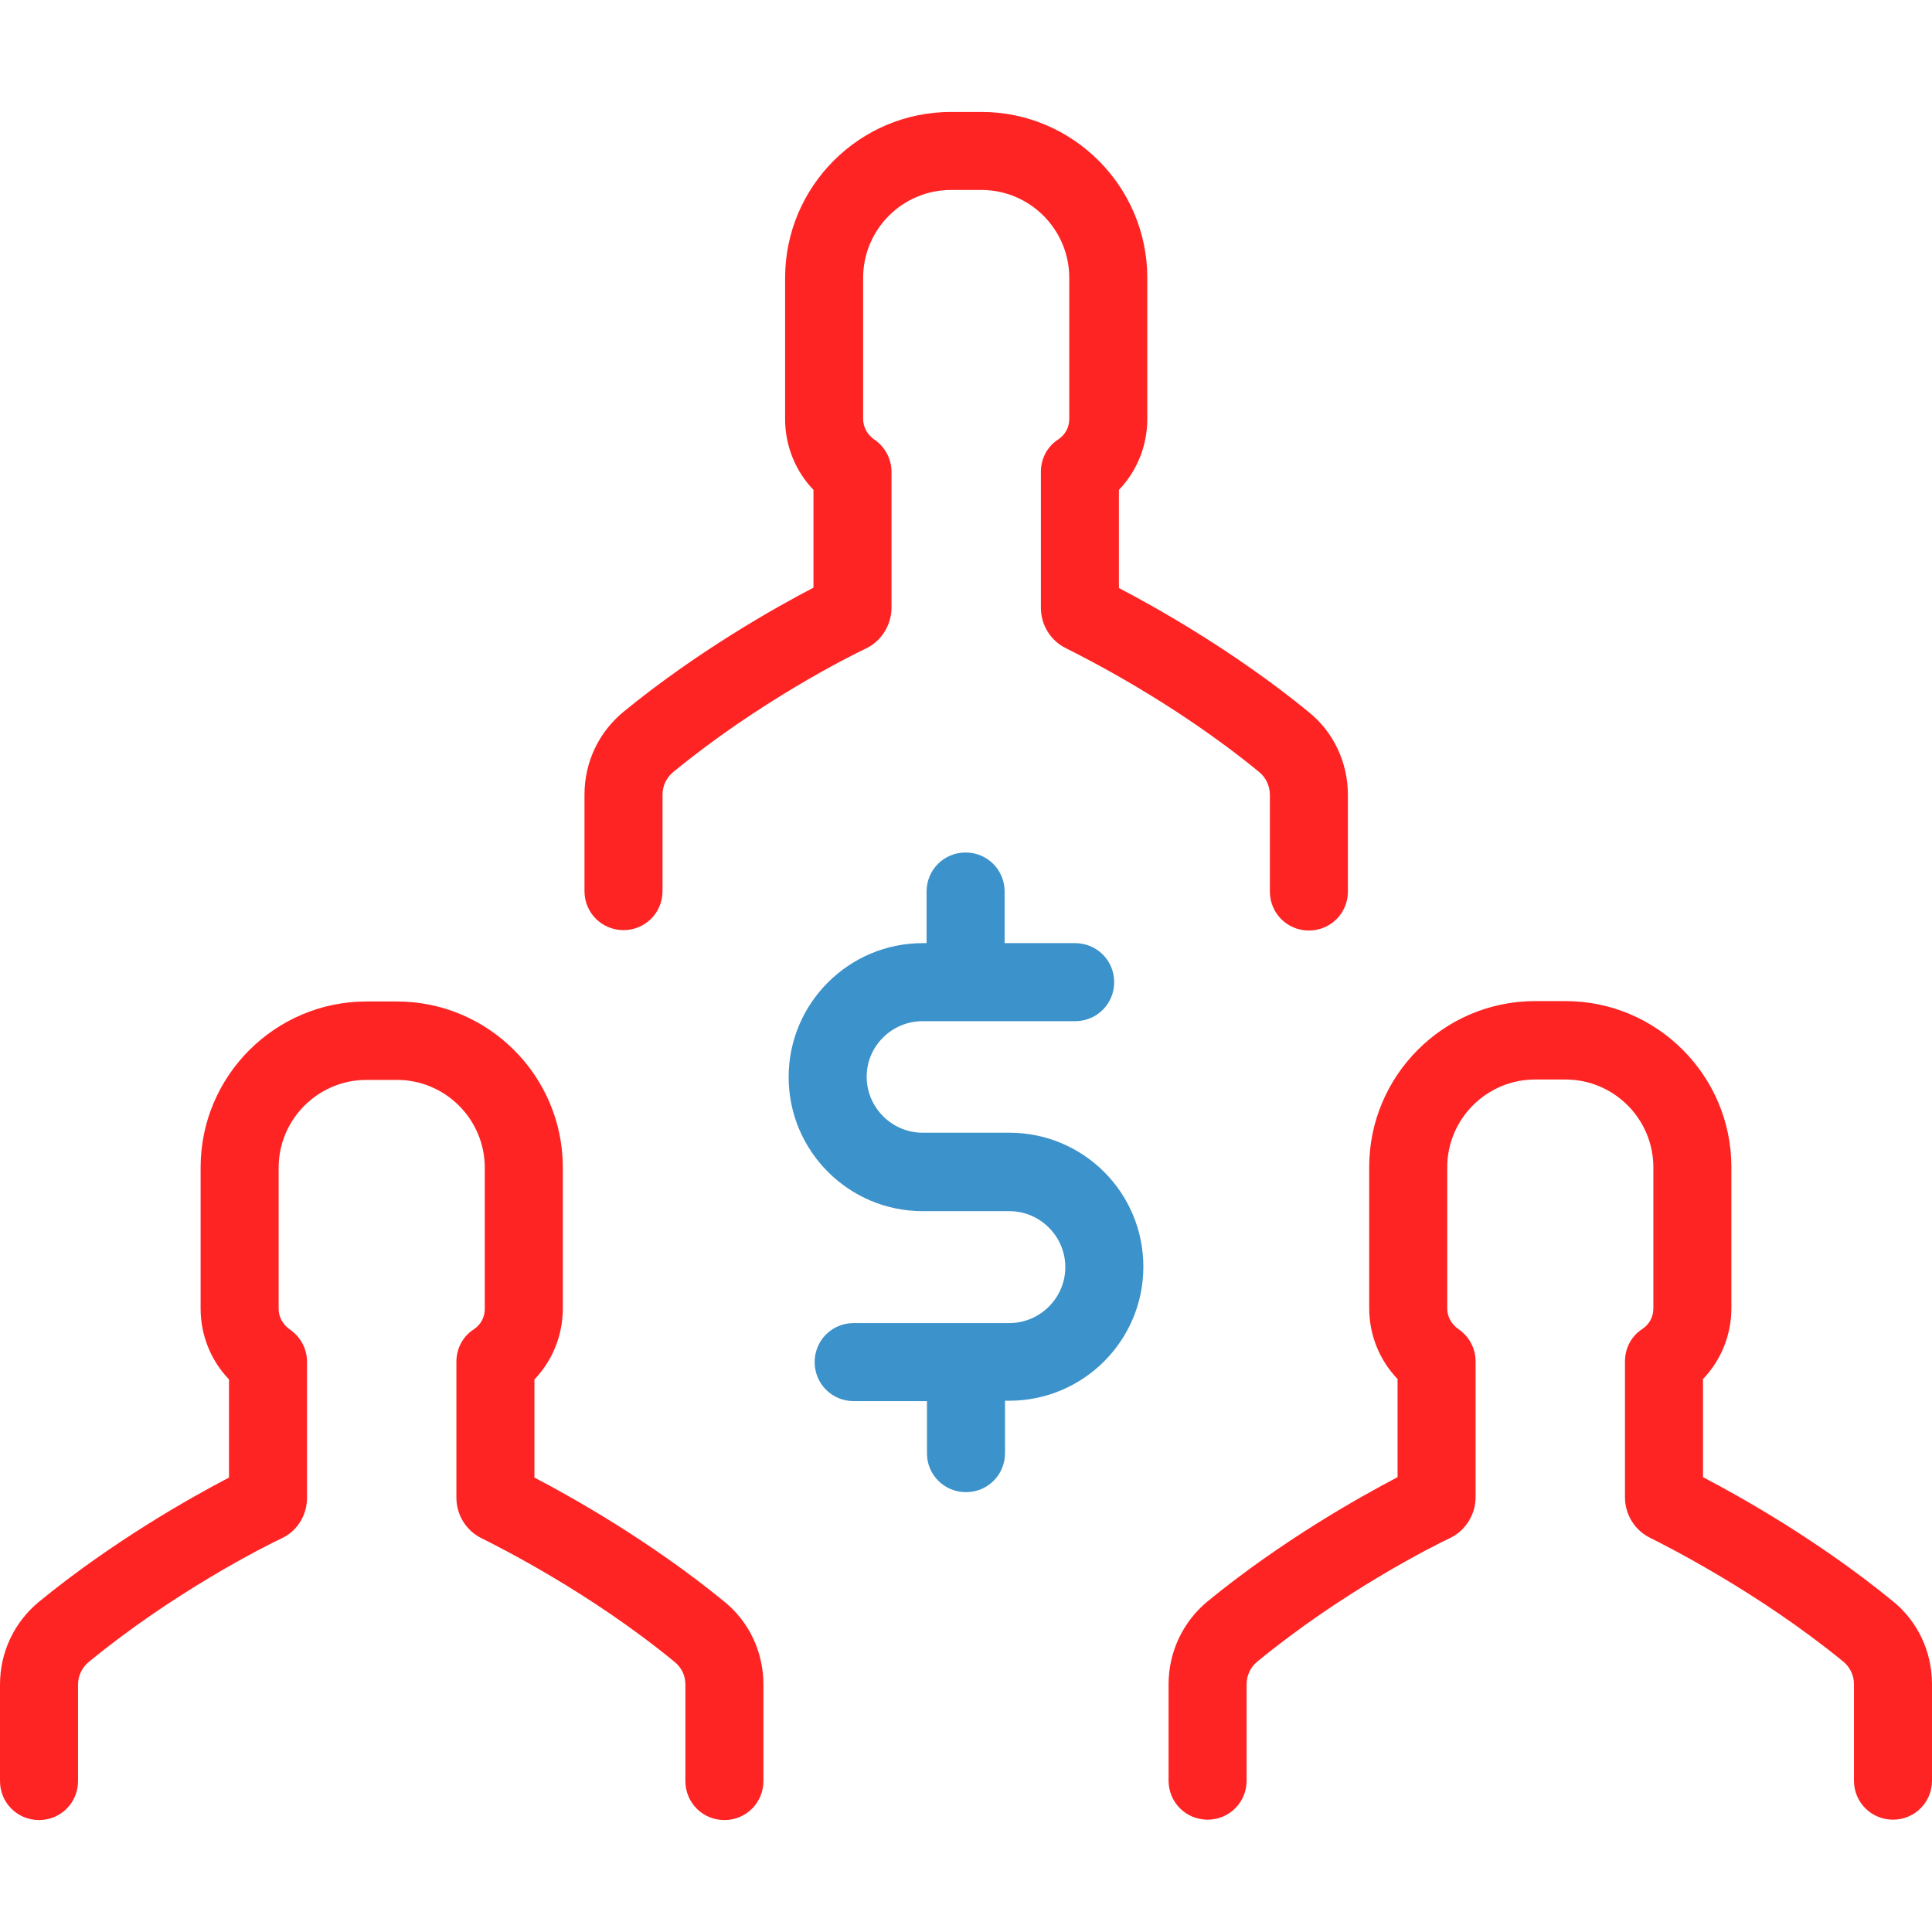
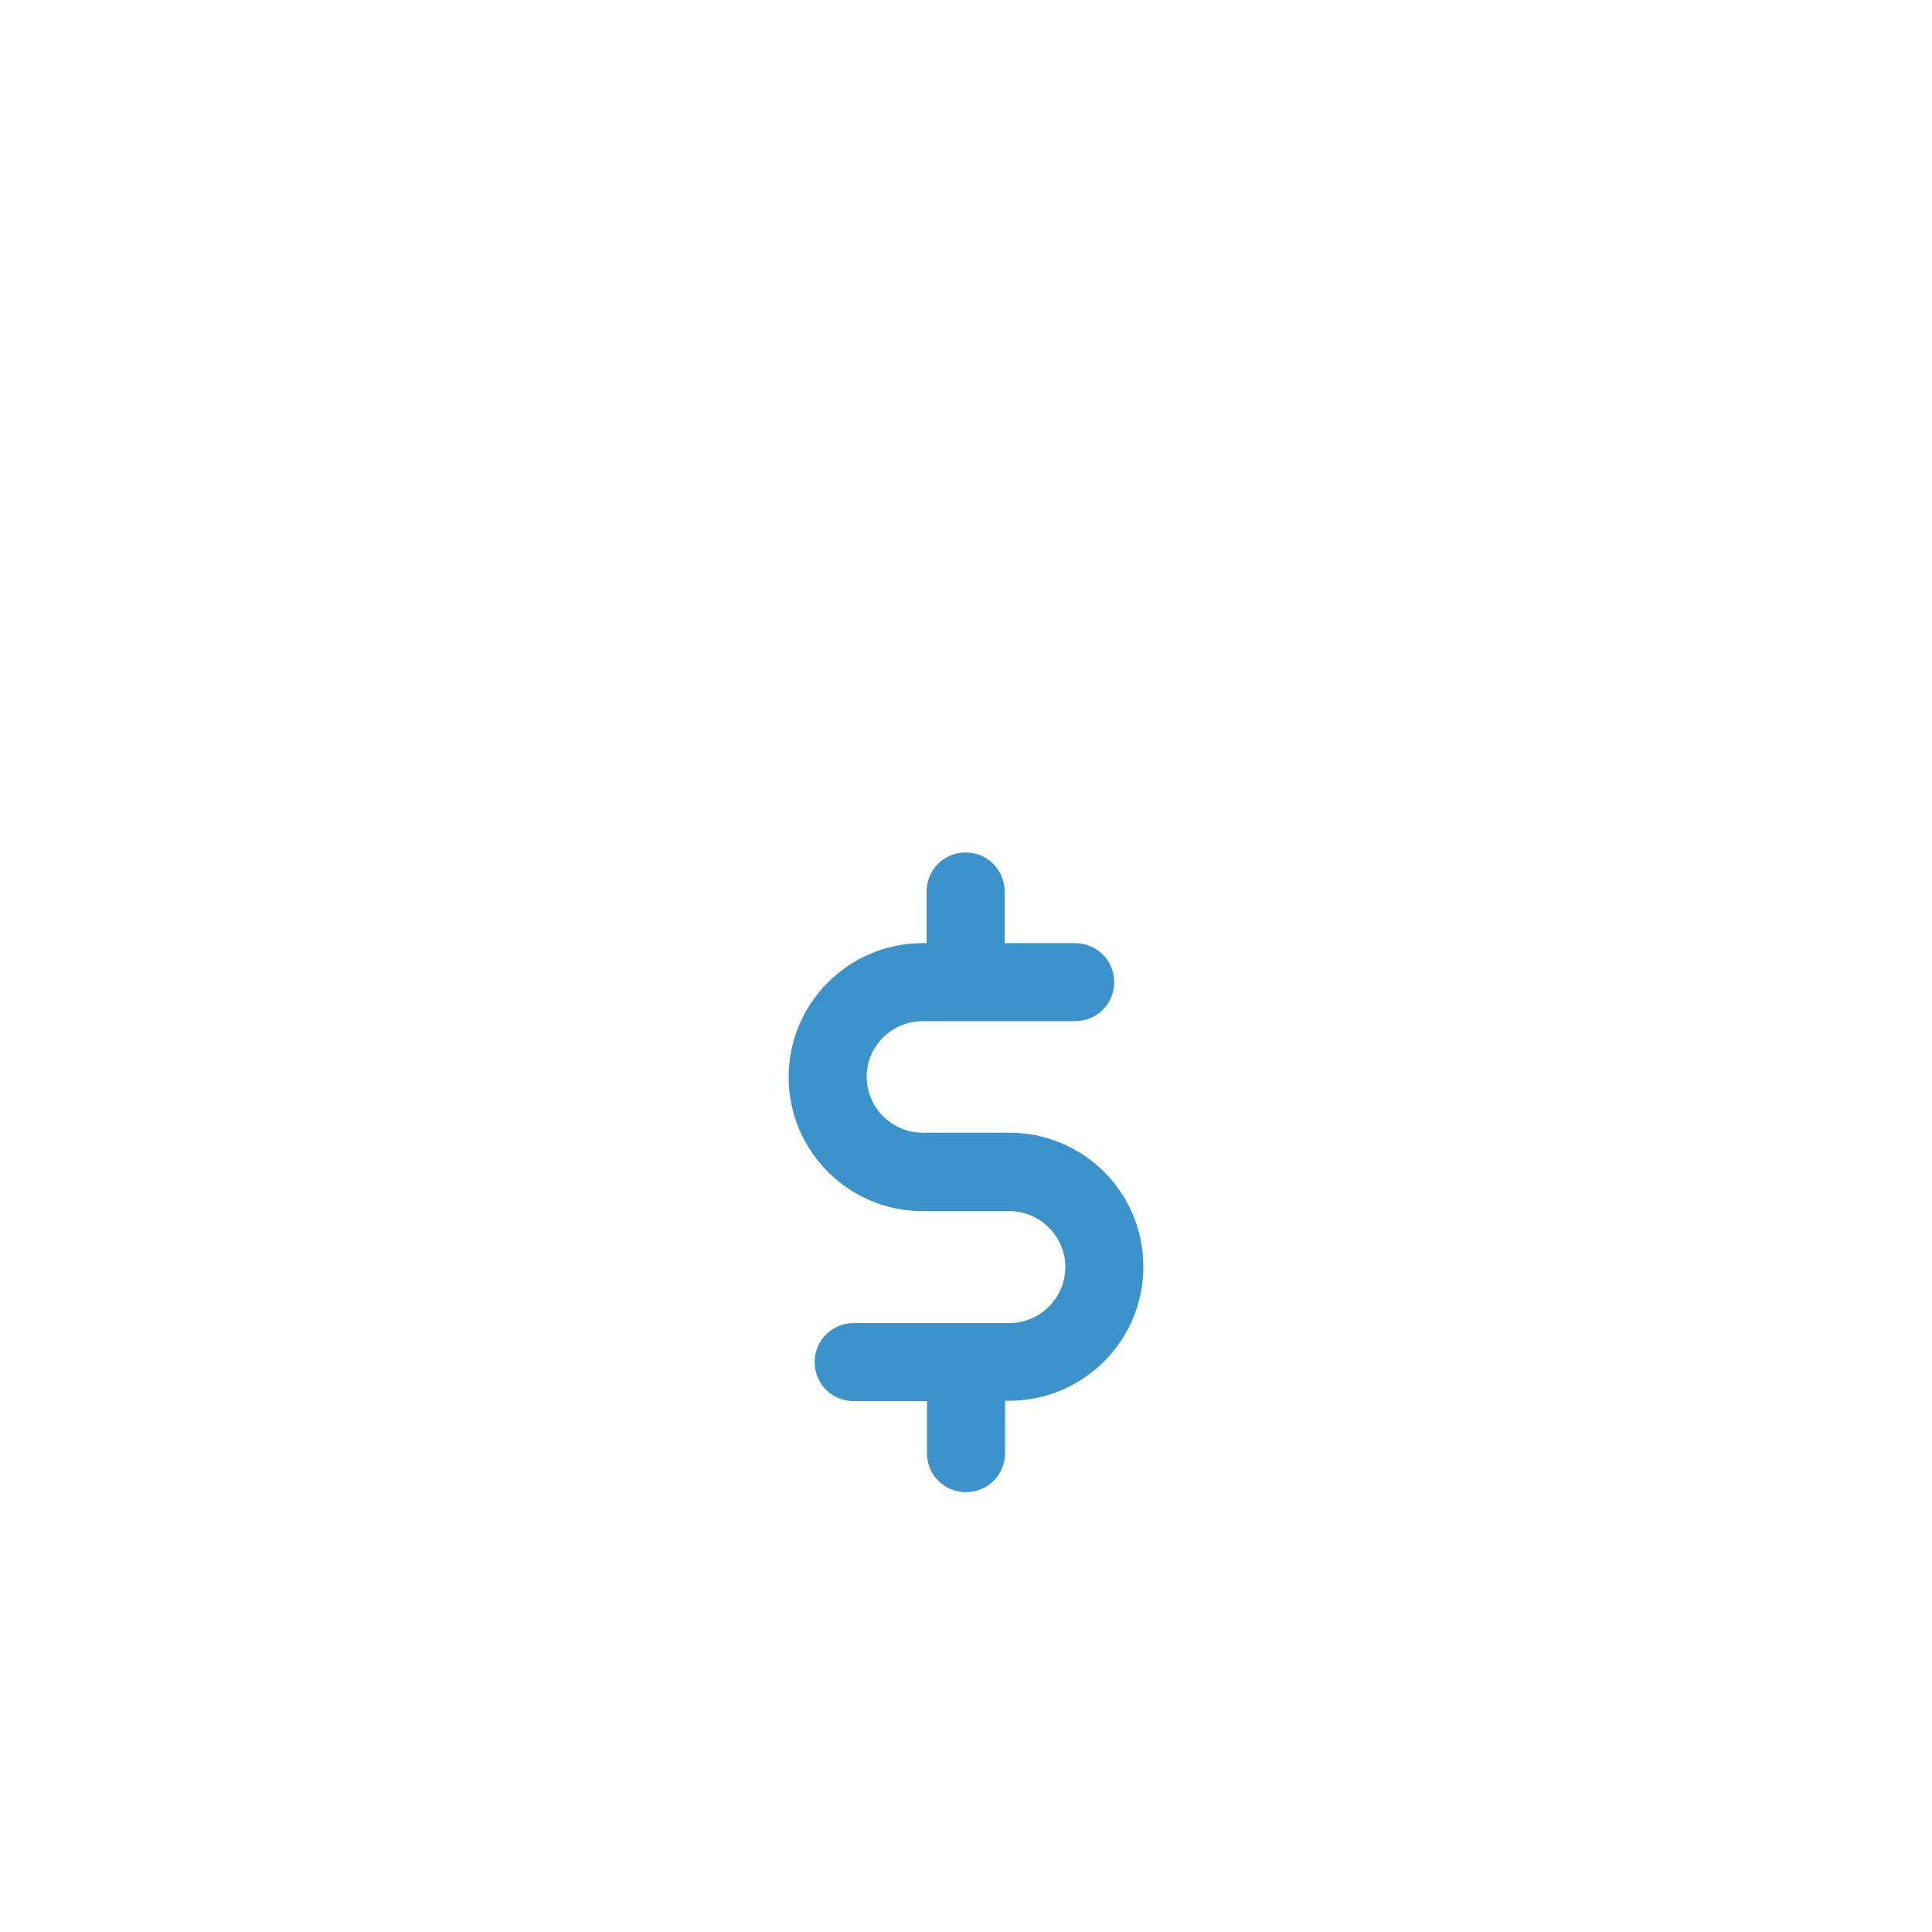
<svg xmlns="http://www.w3.org/2000/svg" width="64" height="64" viewBox="0 0 490.2 490.2">
-   <path fill="#ff2424" d="M322.2 201.7v24.5c0 5.5 4.4 9.9 9.9 9.9s9.9-4.4 9.9-9.9v-24.5c0-8.2-3.6-15.9-9.9-21-18.8-15.4-38.8-26.6-48.2-31.5v-24.9c4.6-4.8 7.2-11.2 7.2-18V70.5c0-23.2-18.9-42.1-42.1-42.1h-7.7c-23.2 0-42.1 18.9-42.1 42.1v35.8c0 6.8 2.6 13.2 7.2 18v24.8c-9.4 4.9-29.4 16.1-48.2 31.5-6.3 5.2-9.9 12.8-9.9 21v24.5c0 5.5 4.4 9.9 9.9 9.9s9.9-4.4 9.9-9.9v-24.5c0-2.2 1-4.3 2.7-5.7 21.4-17.6 44.5-29.3 49-31.4 3.9-1.9 6.4-6 6.4-10.3v-34.5c0-3.3-1.7-6.4-4.4-8.2-1.7-1.2-2.8-3.1-2.8-5.2V70.5c0-12.3 10-22.3 22.3-22.3h7.7c12.3 0 22.3 10 22.3 22.3v35.8c0 2.1-1 4-2.8 5.2-2.8 1.8-4.4 4.9-4.4 8.2v34.5c0 4.4 2.5 8.4 6.4 10.3 4.4 2.2 27.6 13.8 49 31.4 1.7 1.4 2.7 3.5 2.7 5.8zM416.7 337.2c-2.8 1.8-4.4 4.9-4.4 8.2v34.5c0 4.4 2.5 8.4 6.4 10.3 4.4 2.2 27.6 13.9 49 31.4 1.7 1.4 2.7 3.5 2.7 5.7v24.5c0 5.5 4.4 9.9 9.9 9.9s9.9-4.4 9.9-9.9v-24.5c0-8.2-3.6-15.9-9.9-21-18.8-15.4-38.8-26.6-48.2-31.5v-24.9c4.6-4.8 7.2-11.2 7.2-18v-35.8c0-23.2-18.9-42.1-42.1-42.1h-7.7c-23.2 0-42.1 18.9-42.1 42.1v35.8c0 6.8 2.6 13.2 7.2 18v24.9c-9.4 4.9-29.4 16.1-48.2 31.5-6.3 5.2-9.9 12.9-9.9 21v24.5c0 5.5 4.4 9.9 9.9 9.9s9.9-4.4 9.9-9.9v-24.5c0-2.2 1-4.3 2.7-5.7 21.4-17.6 44.5-29.3 49-31.4 3.9-1.9 6.4-6 6.4-10.3v-34.5c0-3.3-1.7-6.4-4.4-8.2-1.7-1.2-2.8-3.1-2.8-5.2v-35.8c0-12.3 10-22.3 22.3-22.3h7.7c12.3 0 22.3 10 22.3 22.3V332c0 2.1-1 4-2.8 5.2zM173.9 427.4v24.5c0 5.5 4.4 9.9 9.9 9.9s9.9-4.4 9.9-9.9v-24.5c0-8.2-3.6-15.9-9.9-21-18.8-15.4-38.8-26.6-48.2-31.5V350c4.6-4.8 7.2-11.2 7.2-18v-35.8c0-23.2-18.9-42.1-42.1-42.1H93c-23.2 0-42.1 18.9-42.1 42.1V332c0 6.8 2.6 13.2 7.2 18v24.9c-9.4 4.9-29.4 16.1-48.2 31.5-6.3 5.2-9.9 12.8-9.9 21v24.5c0 5.5 4.4 9.9 9.9 9.9s9.9-4.4 9.9-9.9v-24.5c0-2.2 1-4.3 2.7-5.7 21.4-17.6 44.5-29.3 49-31.4 4-1.9 6.4-5.9 6.4-10.3v-34.5c0-3.3-1.7-6.4-4.4-8.2-1.7-1.2-2.8-3.1-2.8-5.2v-35.8c0-12.3 10-22.3 22.3-22.3h7.7c12.3 0 22.3 10 22.3 22.3v35.8c0 2.1-1 4-2.8 5.2-2.8 1.8-4.4 4.9-4.4 8.2V380c0 4.4 2.5 8.4 6.4 10.3 4.4 2.2 27.6 13.8 49 31.4 1.7 1.4 2.7 3.4 2.7 5.7z" />
  <path fill="#3c92ca" d="M245.1 378.6c5.5 0 9.9-4.4 9.9-9.9v-13.3h1.1c18.7 0 34-15.2 34-34s-15.2-34-34-34h-22c-7.8 0-14.2-6.4-14.2-14.2s6.4-14.1 14.2-14.1h38.7c5.5 0 9.9-4.4 9.9-9.9s-4.4-9.9-9.9-9.9h-17.9v-13.1c0-5.5-4.4-9.9-9.9-9.9s-9.9 4.4-9.9 9.9v13.1h-1c-18.7 0-34 15.2-34 34 0 18.7 15.2 34 34 34h22c7.8 0 14.2 6.4 14.2 14.2 0 7.8-6.4 14.2-14.2 14.2h-39.5c-5.5 0-9.9 4.4-9.9 9.9s4.4 9.9 9.9 9.9h18.6v13.3c0 5.4 4.4 9.8 9.9 9.8z" />
</svg>